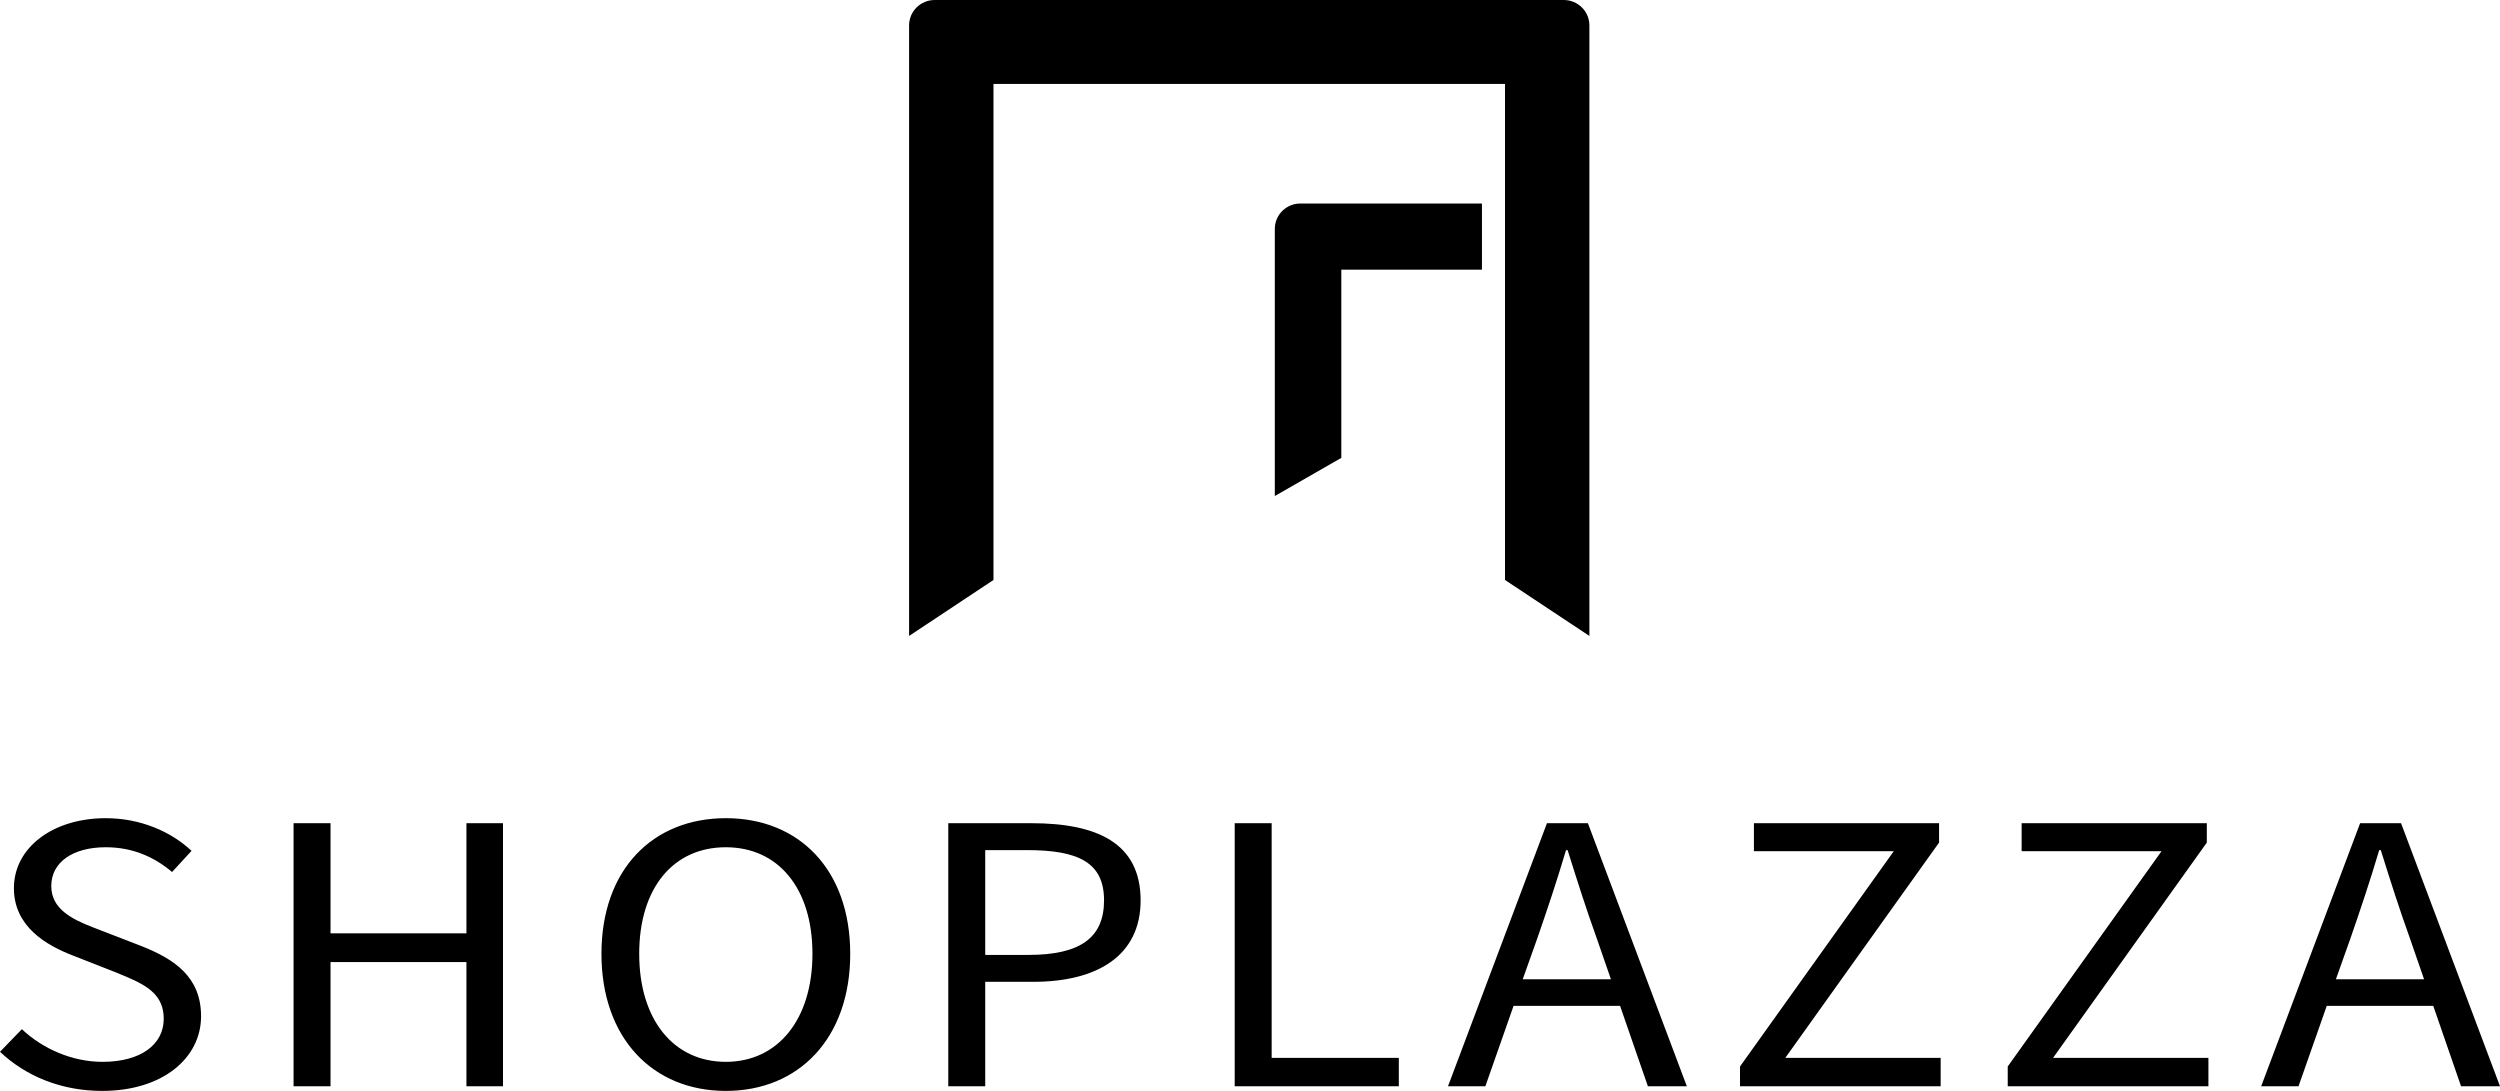
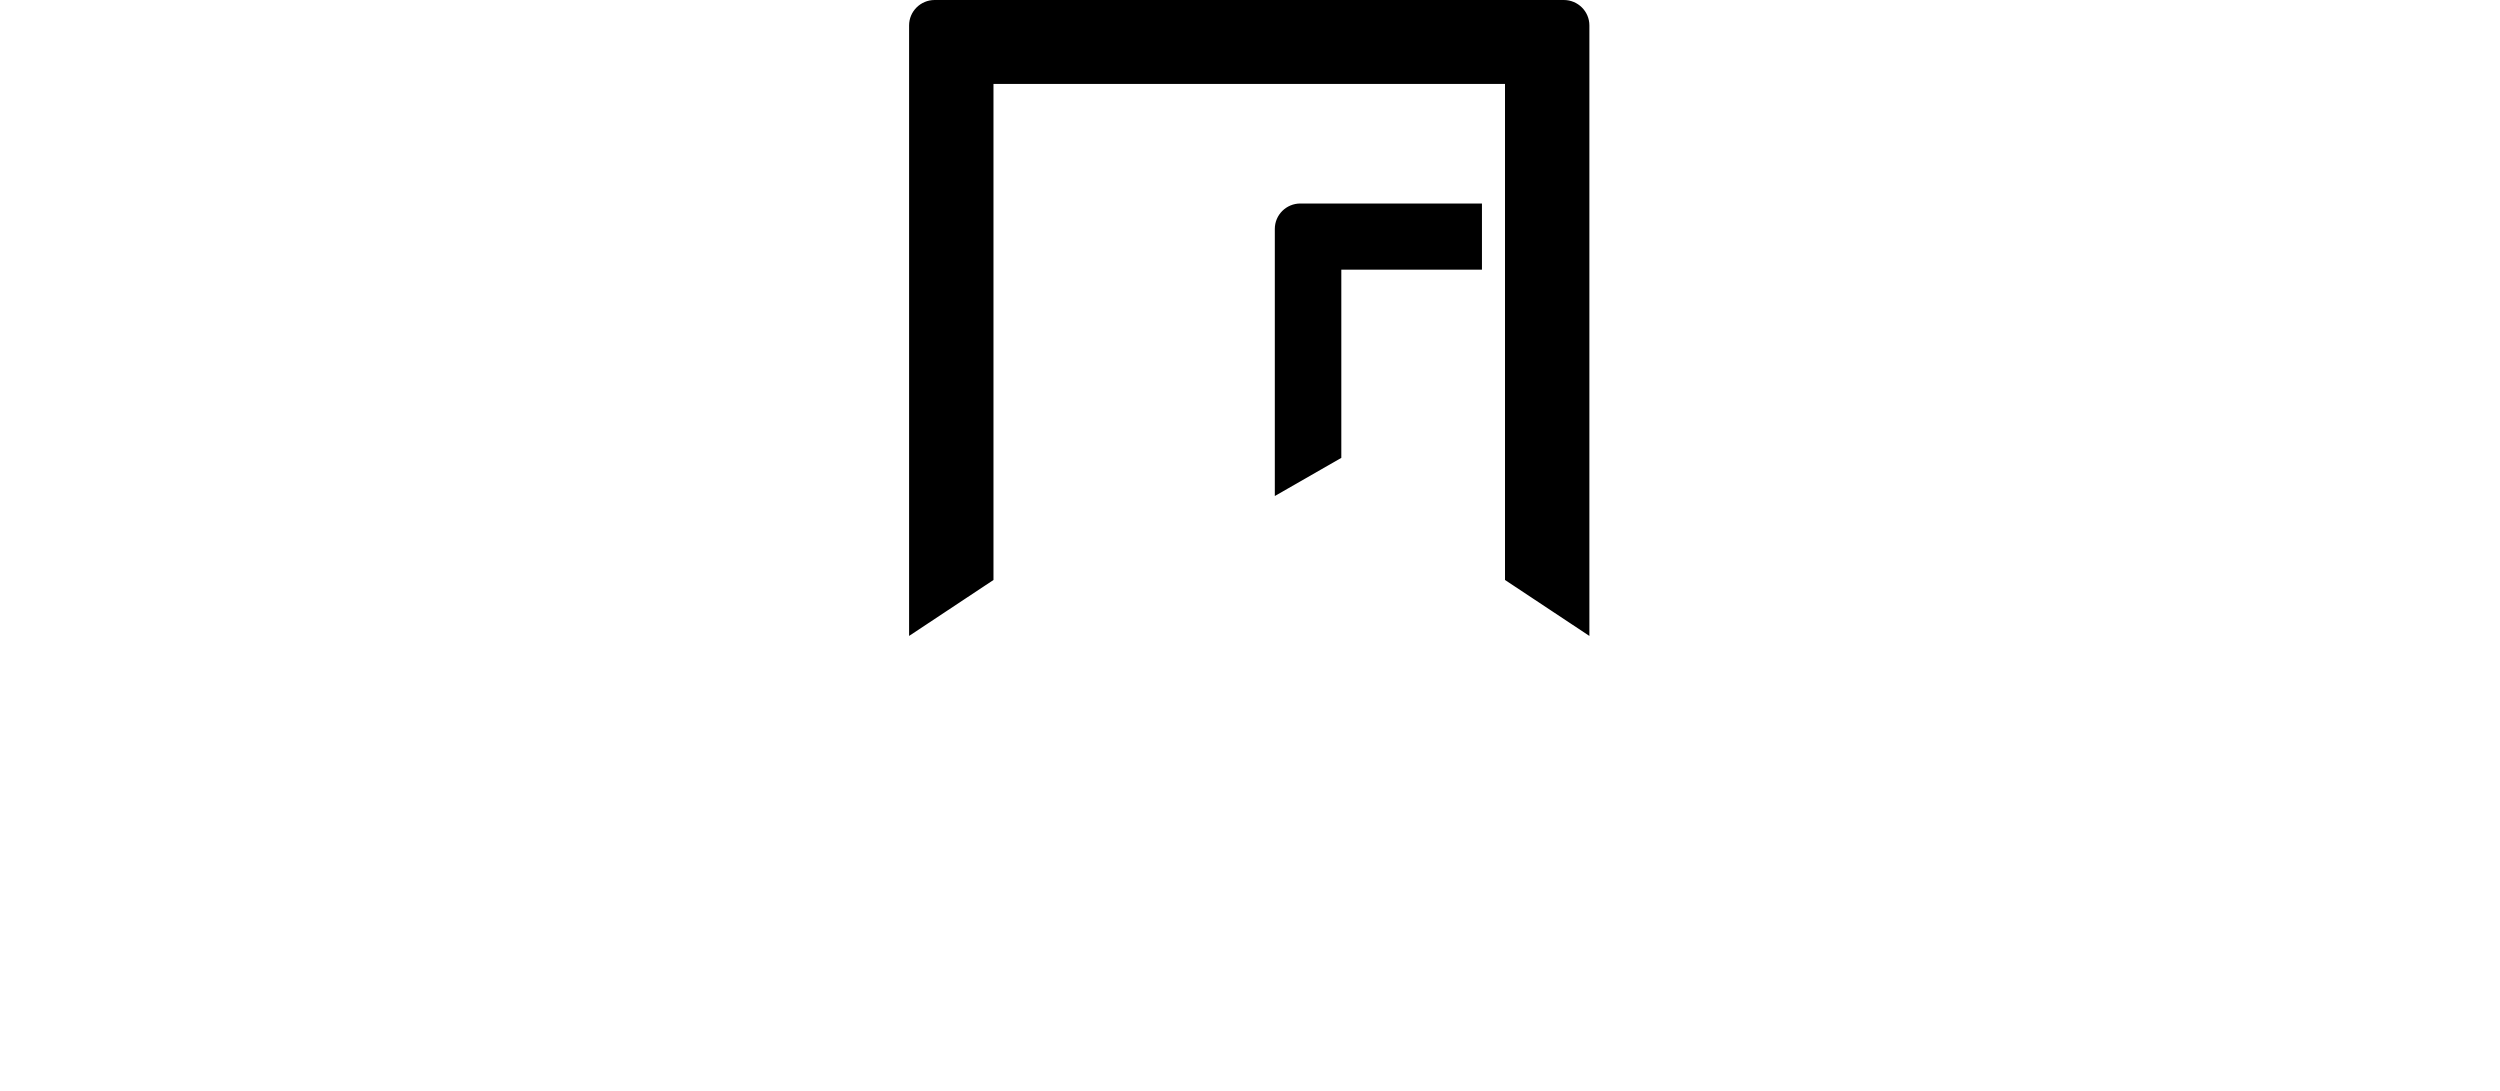
<svg xmlns="http://www.w3.org/2000/svg" width="110px" height="48px" viewBox="0 0 110 48" version="1.1">
  <title>编组 24</title>
  <desc>Created with Sketch.</desc>
  <g id="物流优选" stroke="none" stroke-width="1" fill="none" fill-rule="evenodd">
    <g id="物流优选-直发小包-首页备份" transform="translate(-162, -5928)" fill="#000000" fill-rule="nonzero">
      <g id="编组-24" transform="translate(162, 5928)">
        <g id="Shoplazza" transform="translate(40, 0)">
          <path d="M0,1.119 C0,0.502 0.504,0 1.125,0 L28.807,0 C29.428,0 29.933,0.501 29.933,1.119 L29.933,27.981 L26.22,25.519 L26.22,3.693 L3.713,3.693 L3.713,25.519 L0,27.981 L0,1.119 Z M25.206,8.954 L25.206,11.864 L19.018,11.864 L19.018,20.146 L16.092,21.825 L16.092,10.072 C16.092,9.454 16.596,8.954 17.217,8.954 L25.206,8.954 L25.206,8.954 Z" id="形状" />
        </g>
-         <path d="M4.494,48 C7.169,48 8.847,46.547 8.847,44.716 C8.847,42.995 7.693,42.205 6.207,41.621 L4.054,40.789 C3.151,40.434 2.256,39.987 2.256,38.984 C2.256,37.942 3.2,37.279 4.651,37.279 C5.84,37.279 6.784,37.705 7.571,38.368 L8.428,37.437 C7.518,36.584 6.172,36 4.651,36 C2.325,36 0.612,37.295 0.612,39.079 C0.612,40.768 2.028,41.589 3.217,42.047 L5.071,42.774 L5.592,42.99 C6.534,43.395 7.204,43.82 7.204,44.826 C7.204,45.963 6.19,46.721 4.511,46.721 C3.182,46.721 1.888,46.153 0.962,45.284 L1.35447209e-12,46.279 C1.119,47.337 2.675,48 4.494,48 Z M12.917,47.795 L14.543,47.795 L14.543,42.332 L20.523,42.332 L20.523,47.795 L22.132,47.795 L22.132,36.221 L20.523,36.221 L20.523,41.068 L14.543,41.068 L14.543,36.221 L12.917,36.221 L12.917,47.795 Z M31.937,48 C35.154,48 37.41,45.679 37.41,41.968 C37.41,38.258 35.154,36 31.937,36 C28.72,36 26.464,38.258 26.464,41.968 C26.464,45.679 28.72,48 31.937,48 Z M31.937,46.721 C29.629,46.721 28.125,44.858 28.125,41.968 C28.125,39.063 29.629,37.279 31.937,37.279 C34.227,37.279 35.748,39.063 35.748,41.968 C35.748,44.858 34.227,46.721 31.937,46.721 Z M41.724,47.795 L43.35,47.795 L43.35,43.2 L45.466,43.2 C48.264,43.2 50.187,42.063 50.187,39.616 C50.187,37.089 48.264,36.221 45.379,36.221 L41.724,36.221 L41.724,47.795 Z M43.35,42.016 L43.35,37.405 L45.186,37.405 C47.442,37.405 48.578,37.942 48.578,39.616 C48.578,41.274 47.512,42.016 45.256,42.016 L43.35,42.016 Z M54.327,47.795 L61.548,47.795 L61.548,46.547 L55.953,46.547 L55.953,36.221 L54.327,36.221 L54.327,47.795 Z M66.999,43.089 L67.629,41.321 C68.083,40.011 68.503,38.763 68.905,37.405 L68.975,37.405 C69.395,38.747 69.797,40.011 70.269,41.321 L70.881,43.089 L66.999,43.089 Z M72.507,47.795 L74.221,47.795 L69.867,36.221 L68.066,36.221 L63.712,47.795 L65.356,47.795 L66.597,44.258 L71.283,44.258 L72.507,47.795 Z M76.56,47.795 L85.389,47.795 L85.389,46.547 L78.553,46.547 L85.319,37.074 L85.319,36.221 L77.172,36.221 L77.172,37.453 L83.326,37.453 L76.56,46.926 L76.56,47.795 Z M97.1,36.221 L97.1,37.074 L90.334,46.547 L97.17,46.547 L97.17,47.795 L88.34,47.795 L88.34,46.926 L95.107,37.453 L88.952,37.453 L88.952,36.221 L97.1,36.221 Z M105.646,36.221 L110,47.795 L108.286,47.795 L107.063,44.258 L102.377,44.258 L101.135,47.795 L99.492,47.795 L103.845,36.221 L105.646,36.221 Z M104.755,37.405 L104.685,37.405 C104.282,38.763 103.863,40.011 103.408,41.321 L103.408,41.321 L102.779,43.089 L106.66,43.089 L106.048,41.321 C105.576,40.011 105.174,38.747 104.755,37.405 L104.755,37.405 Z" id="SHOPLAZZA" />
      </g>
    </g>
  </g>
</svg>